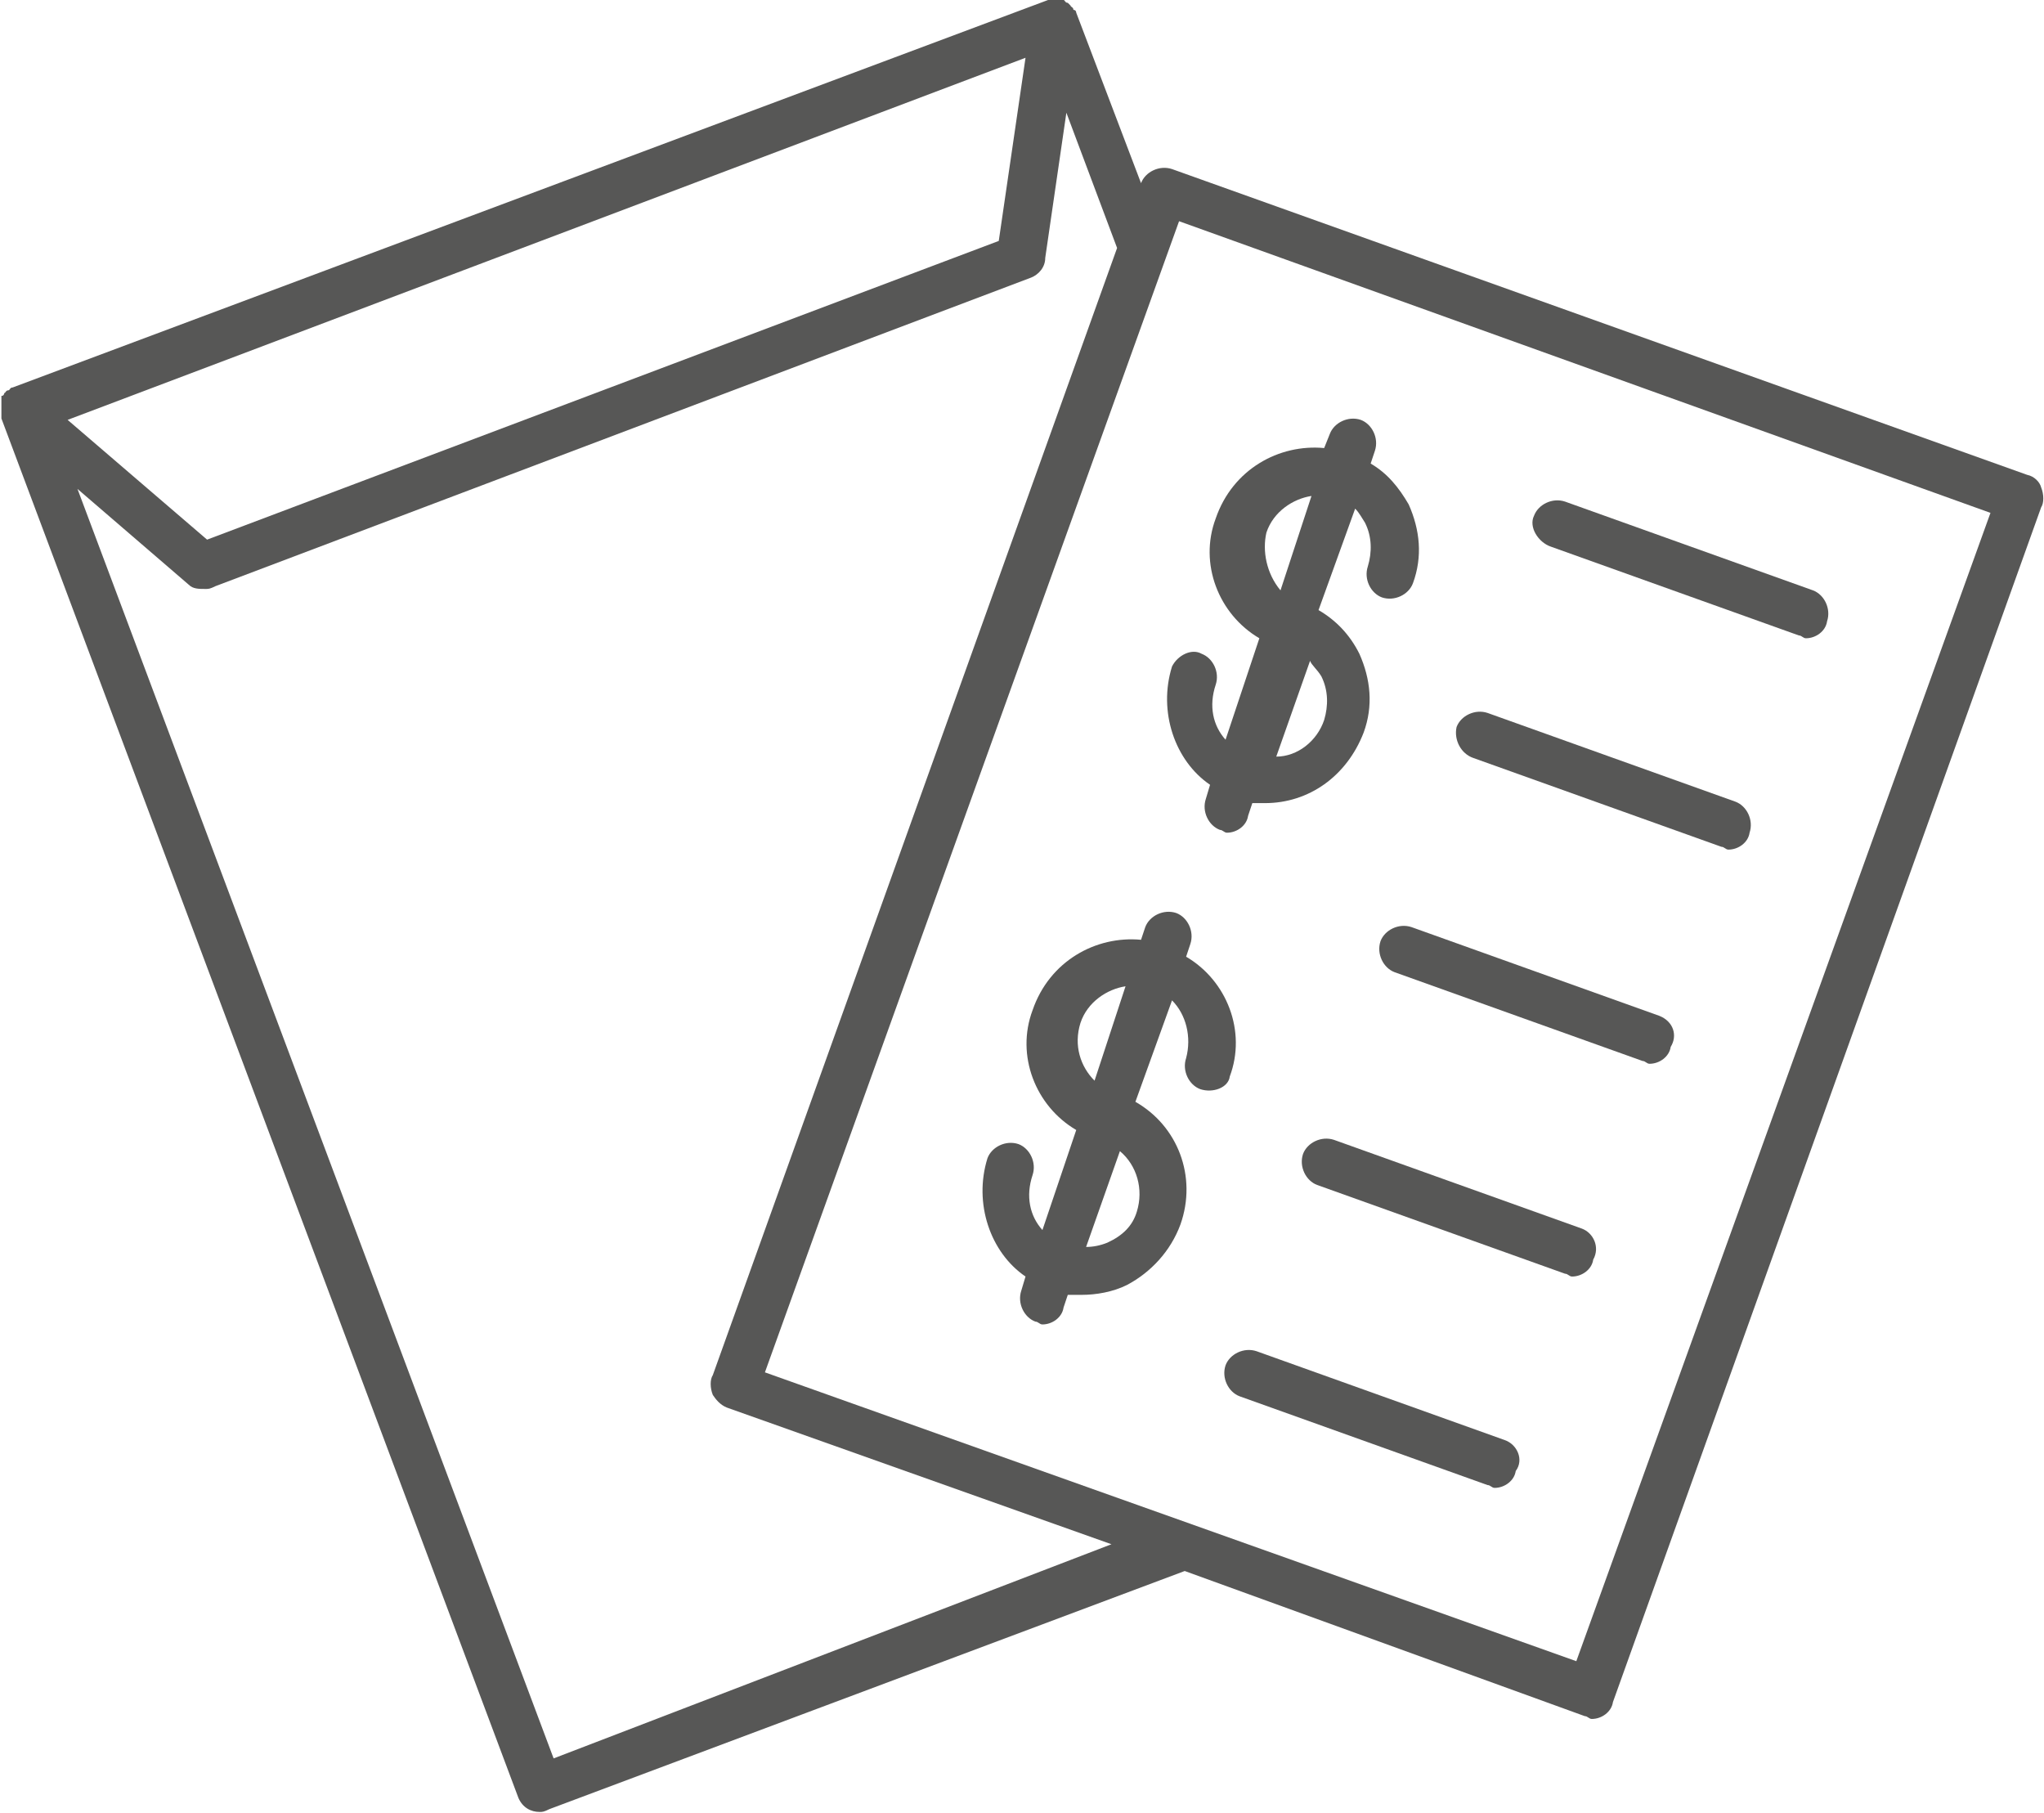
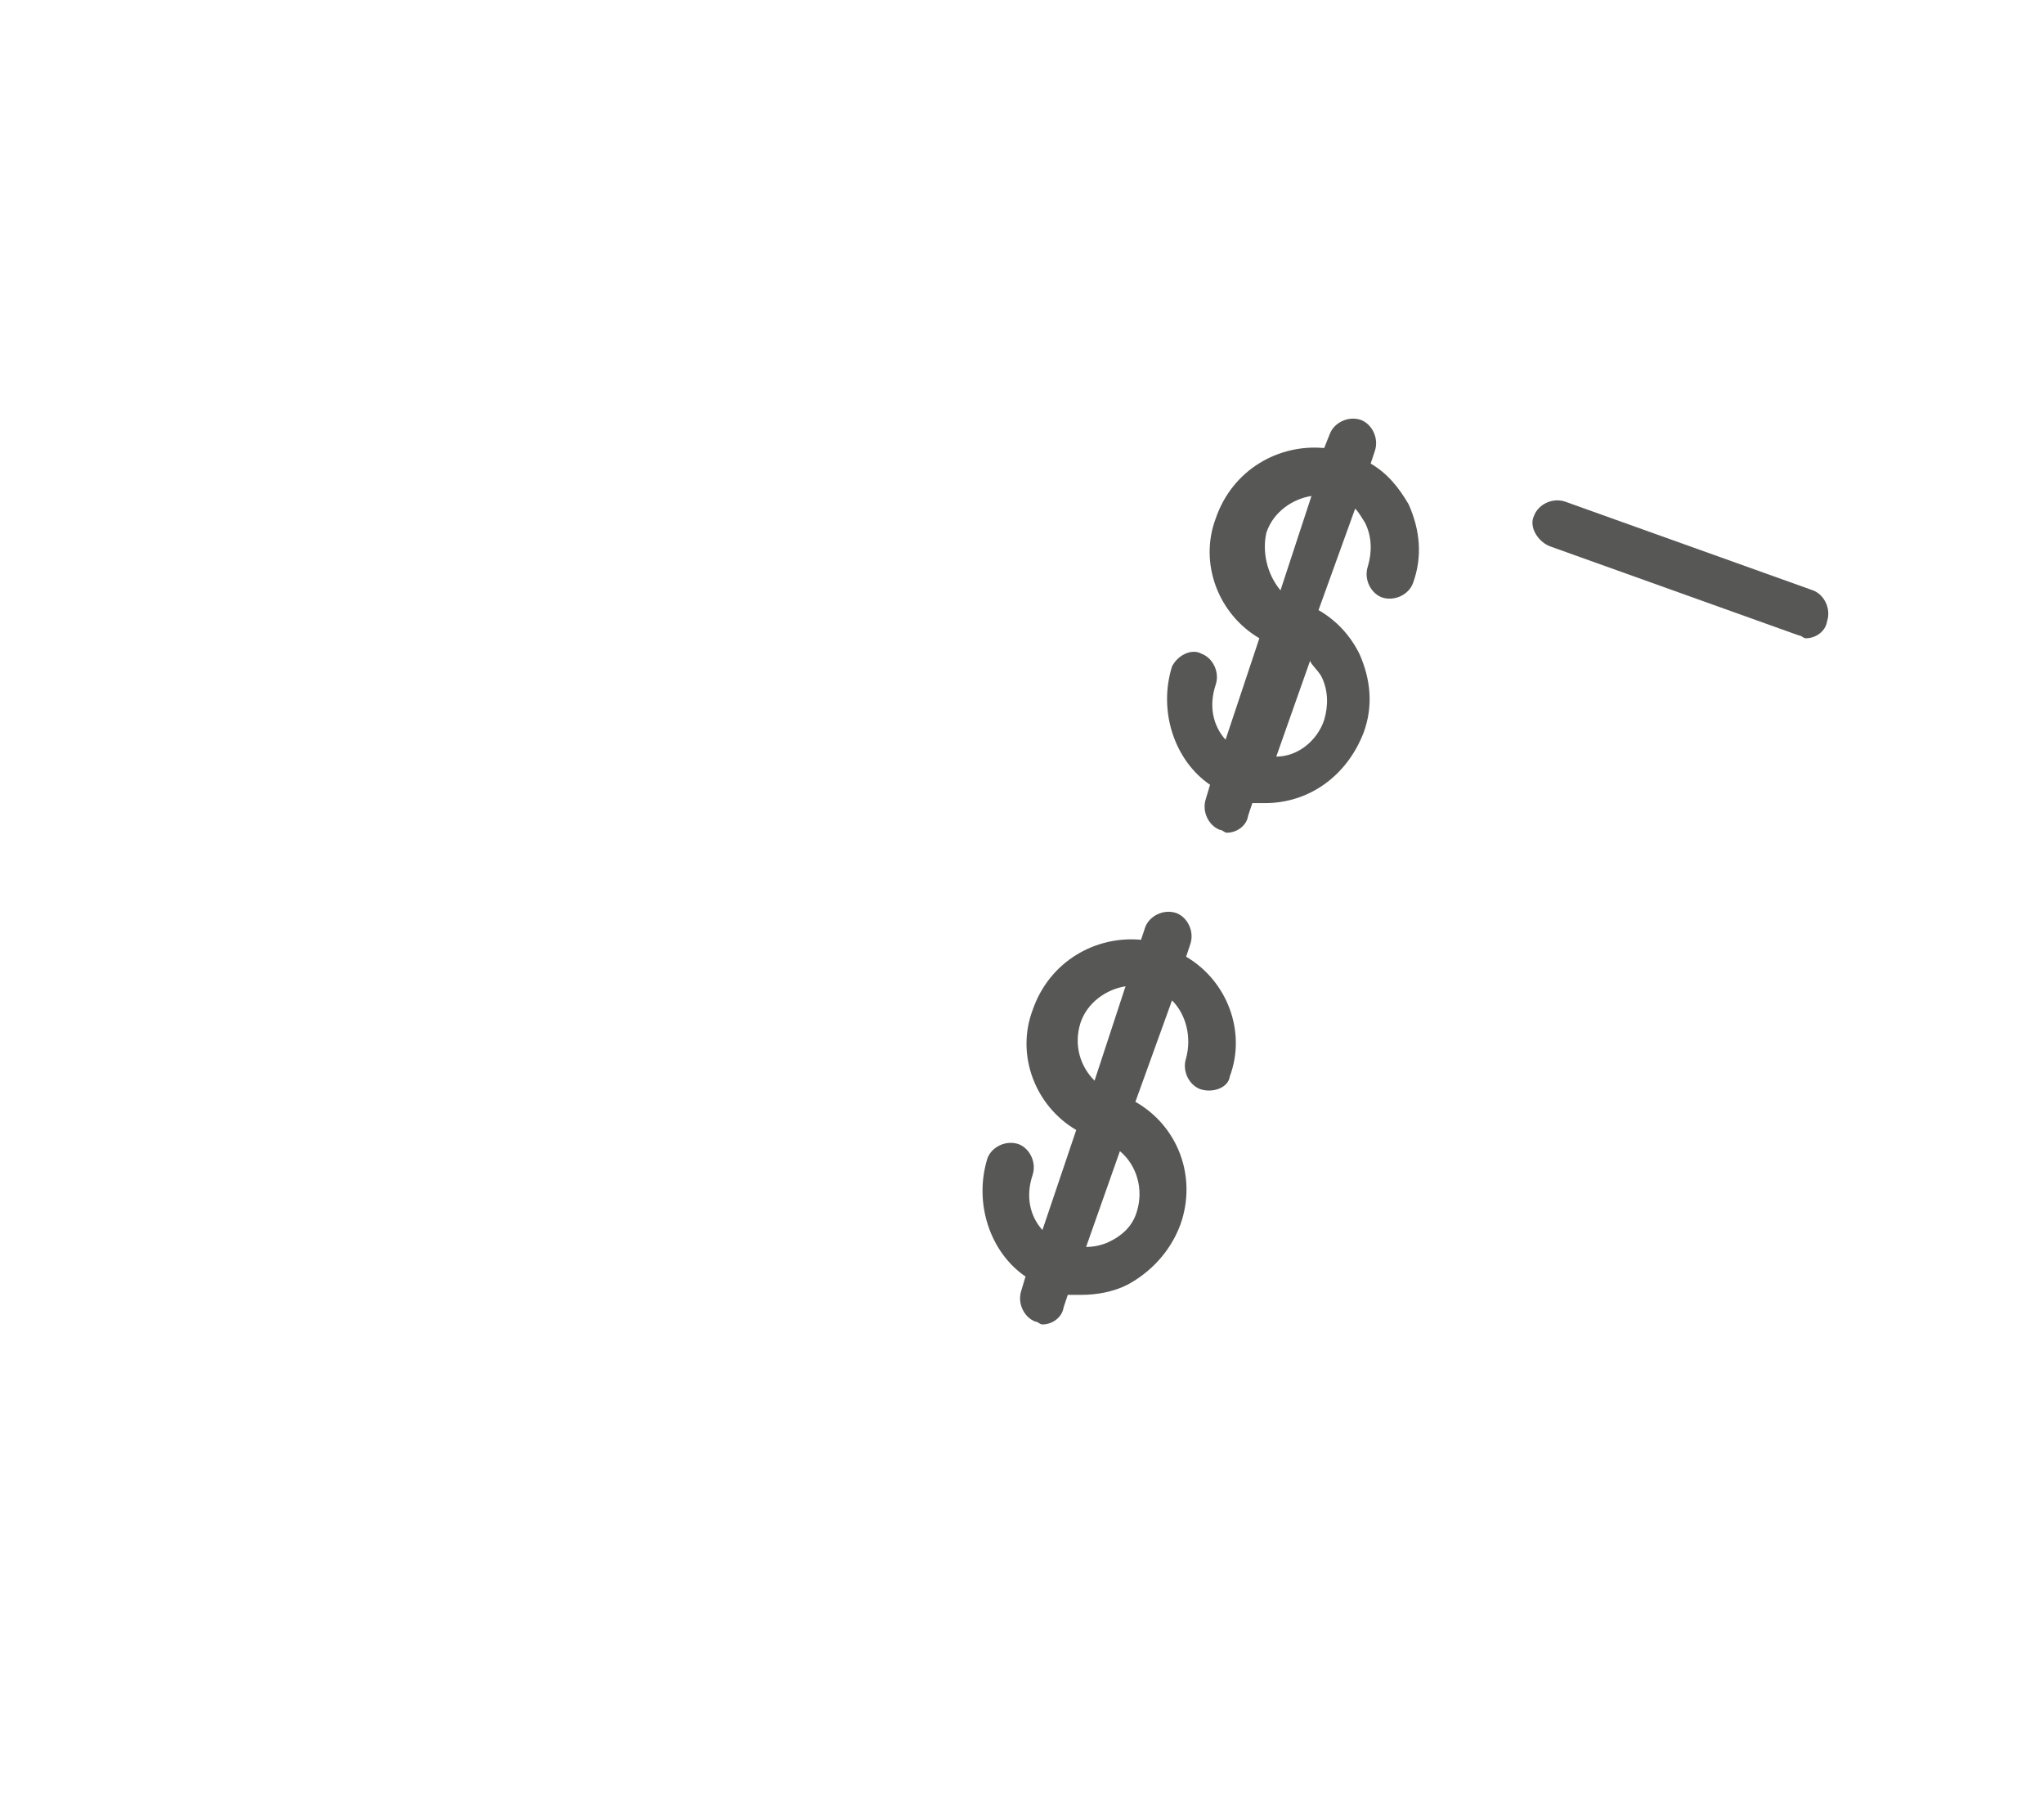
<svg xmlns="http://www.w3.org/2000/svg" version="1.1" id="Ebene_1" x="0px" y="0px" viewBox="0 0 145.1 128.7" style="enable-background:new 0 0 145.1 128.7;" xml:space="preserve">
  <style type="text/css">
	.st0{fill:#575756;}
</style>
  <g>
-     <path class="st0" d="M106.8,102.2l-17.6-6.3c-0.9-0.3-1.9,0.2-2.2,1c-0.3,0.9,0.2,1.9,1,2.2l17.6,6.3c0.2,0,0.3,0.2,0.5,0.2   c0.7,0,1.4-0.5,1.5-1.2C108.2,103.6,107.7,102.5,106.8,102.2L106.8,102.2z" />
-     <path class="st0" d="M112.3,87.2l-17.6-6.3c-0.9-0.3-1.9,0.2-2.2,1c-0.3,0.9,0.2,1.9,1,2.2l17.6,6.3c0.2,0,0.3,0.2,0.5,0.2   c0.7,0,1.4-0.5,1.5-1.2C113.6,88.5,113.1,87.5,112.3,87.2L112.3,87.2z" />
-     <path class="st0" d="M117.8,72.1l-17.6-6.3c-0.9-0.3-1.9,0.2-2.2,1c-0.3,0.9,0.2,1.9,1,2.2l17.6,6.3c0.2,0,0.3,0.2,0.5,0.2   c0.7,0,1.4-0.5,1.5-1.2C119.1,73.5,118.8,72.5,117.8,72.1L117.8,72.1z" />
-     <path class="st0" d="M104.6,53.8l17.6,6.3c0.2,0,0.3,0.2,0.5,0.2c0.7,0,1.4-0.5,1.5-1.2c0.3-0.9-0.2-1.9-1-2.2l-17.6-6.3   c-0.9-0.3-1.9,0.2-2.2,1C103.2,52.5,103.7,53.5,104.6,53.8L104.6,53.8z" />
    <path class="st0" d="M110.1,38.8l17.6,6.3c0.2,0,0.3,0.2,0.5,0.2c0.7,0,1.4-0.5,1.5-1.2c0.3-0.9-0.2-1.9-1-2.2l-17.6-6.3   c-0.9-0.3-1.9,0.2-2.2,1C108.5,37.4,109.2,38.5,110.1,38.8L110.1,38.8z" />
-     <path class="st0" d="M143.9,33.7L83.2,12c-0.9-0.3-1.9,0.2-2.2,1L76.4,0.9c0,0,0-0.2-0.2-0.2c0-0.2-0.2-0.2-0.2-0.3l-0.2-0.2   c-0.2,0-0.2-0.2-0.3-0.2h-0.2h-0.2H75h-0.3h-0.3L0.9,27.5c-0.2,0-0.2,0.2-0.3,0.2c-0.2,0-0.2,0.2-0.3,0.2c0,0,0,0.2-0.2,0.2v0.5   v0.3v0.3v0.3v0.2l36.7,97.9c0.3,0.7,0.9,1,1.5,1c0.2,0,0.3,0,0.7-0.2l45.1-16.9l28.4,10.3c0.2,0,0.3,0.2,0.5,0.2   c0.7,0,1.4-0.5,1.5-1.2l30.4-84.8c0.2-0.3,0.2-0.9,0-1.4C144.8,34.2,144.4,33.8,143.9,33.7L143.9,33.7z M72.8,4.1l-1.9,13   L14.7,38.3l-9.9-8.5L72.8,4.1z M39.3,124.8L5.5,34.7l7.9,6.8c0.3,0.3,0.7,0.3,1.2,0.3c0.2,0,0.3,0,0.7-0.2l57.9-21.9   c0.5-0.2,1-0.7,1-1.4l1.5-10.3l3.6,9.6l-28.7,80c-0.2,0.3-0.2,0.9,0,1.4c0.2,0.3,0.5,0.7,1,0.9l27.3,9.7L39.3,124.8z M111.9,117.9   L54.3,97.4l29.4-81.7l57.6,20.7L111.9,117.9z" />
    <path class="st0" d="M83.2,47.3c-1,3.2,0.2,6.7,2.7,8.4l-0.3,1c-0.3,0.9,0.2,1.9,1,2.2c0.2,0,0.3,0.2,0.5,0.2   c0.7,0,1.4-0.5,1.5-1.2l0.3-0.9h0.9c3.1,0,5.8-1.9,7-5c0.7-1.9,0.5-3.8-0.3-5.6c-0.7-1.4-1.7-2.4-2.9-3.1l2.6-7.2   c0.3,0.3,0.5,0.7,0.7,1c0.5,1,0.5,2.1,0.2,3.1c-0.3,0.9,0.2,1.9,1,2.2c0.9,0.3,1.9-0.2,2.2-1c0.7-1.9,0.5-3.8-0.3-5.6   c-0.7-1.2-1.5-2.2-2.7-2.9l0.3-0.9c0.3-0.9-0.2-1.9-1-2.2c-0.9-0.3-1.9,0.2-2.2,1L94,31.8c-3.2-0.3-6.5,1.5-7.7,5   c-1.2,3.2,0.2,6.8,3.1,8.5L87,52.5c-0.9-1-1.2-2.4-0.7-3.9c0.3-0.9-0.2-1.9-1-2.2C84.6,46,83.6,46.5,83.2,47.3L83.2,47.3z M93.8,48   c0.5,1,0.5,2.1,0.2,3.1c-0.5,1.5-1.9,2.6-3.4,2.6l2.4-6.8C93.1,47.2,93.5,47.5,93.8,48L93.8,48z M89.9,37.8   c0.5-1.5,1.9-2.4,3.2-2.6l-2.2,6.7C89.9,40.7,89.6,39.1,89.9,37.8L89.9,37.8z" />
    <path class="st0" d="M87.3,76.4c1.2-3.2-0.2-6.8-3.1-8.5l0.3-0.9c0.3-0.9-0.2-1.9-1-2.2c-0.9-0.3-1.9,0.2-2.2,1L81,66.7   c-3.2-0.3-6.5,1.5-7.7,5c-1.2,3.2,0.2,6.8,3.1,8.5L74,87.3c-0.9-1-1.2-2.4-0.7-3.9c0.3-0.9-0.2-1.9-1-2.2c-0.9-0.3-1.9,0.2-2.2,1   c-1,3.2,0.2,6.7,2.7,8.4l-0.3,1c-0.3,0.9,0.2,1.9,1,2.2c0.2,0,0.3,0.2,0.5,0.2c0.7,0,1.4-0.5,1.5-1.2l0.3-0.9h1   c1,0,2.2-0.2,3.2-0.7c1.7-0.9,3.1-2.4,3.8-4.3c1.2-3.4-0.2-7-3.2-8.7l2.6-7.2c1,1,1.4,2.6,1,4.1c-0.3,0.9,0.2,1.9,1,2.2   C86.1,77.6,87.2,77.2,87.3,76.4L87.3,76.4z M76.7,72.6c0.5-1.5,1.9-2.4,3.2-2.6l-2.2,6.7C76.7,75.7,76.2,74.2,76.7,72.6L76.7,72.6z    M80.7,86c-0.3,1-1,1.7-2.1,2.2c-0.5,0.2-1,0.3-1.5,0.3l2.4-6.8C80.7,82.7,81.2,84.4,80.7,86L80.7,86z" />
  </g>
</svg>